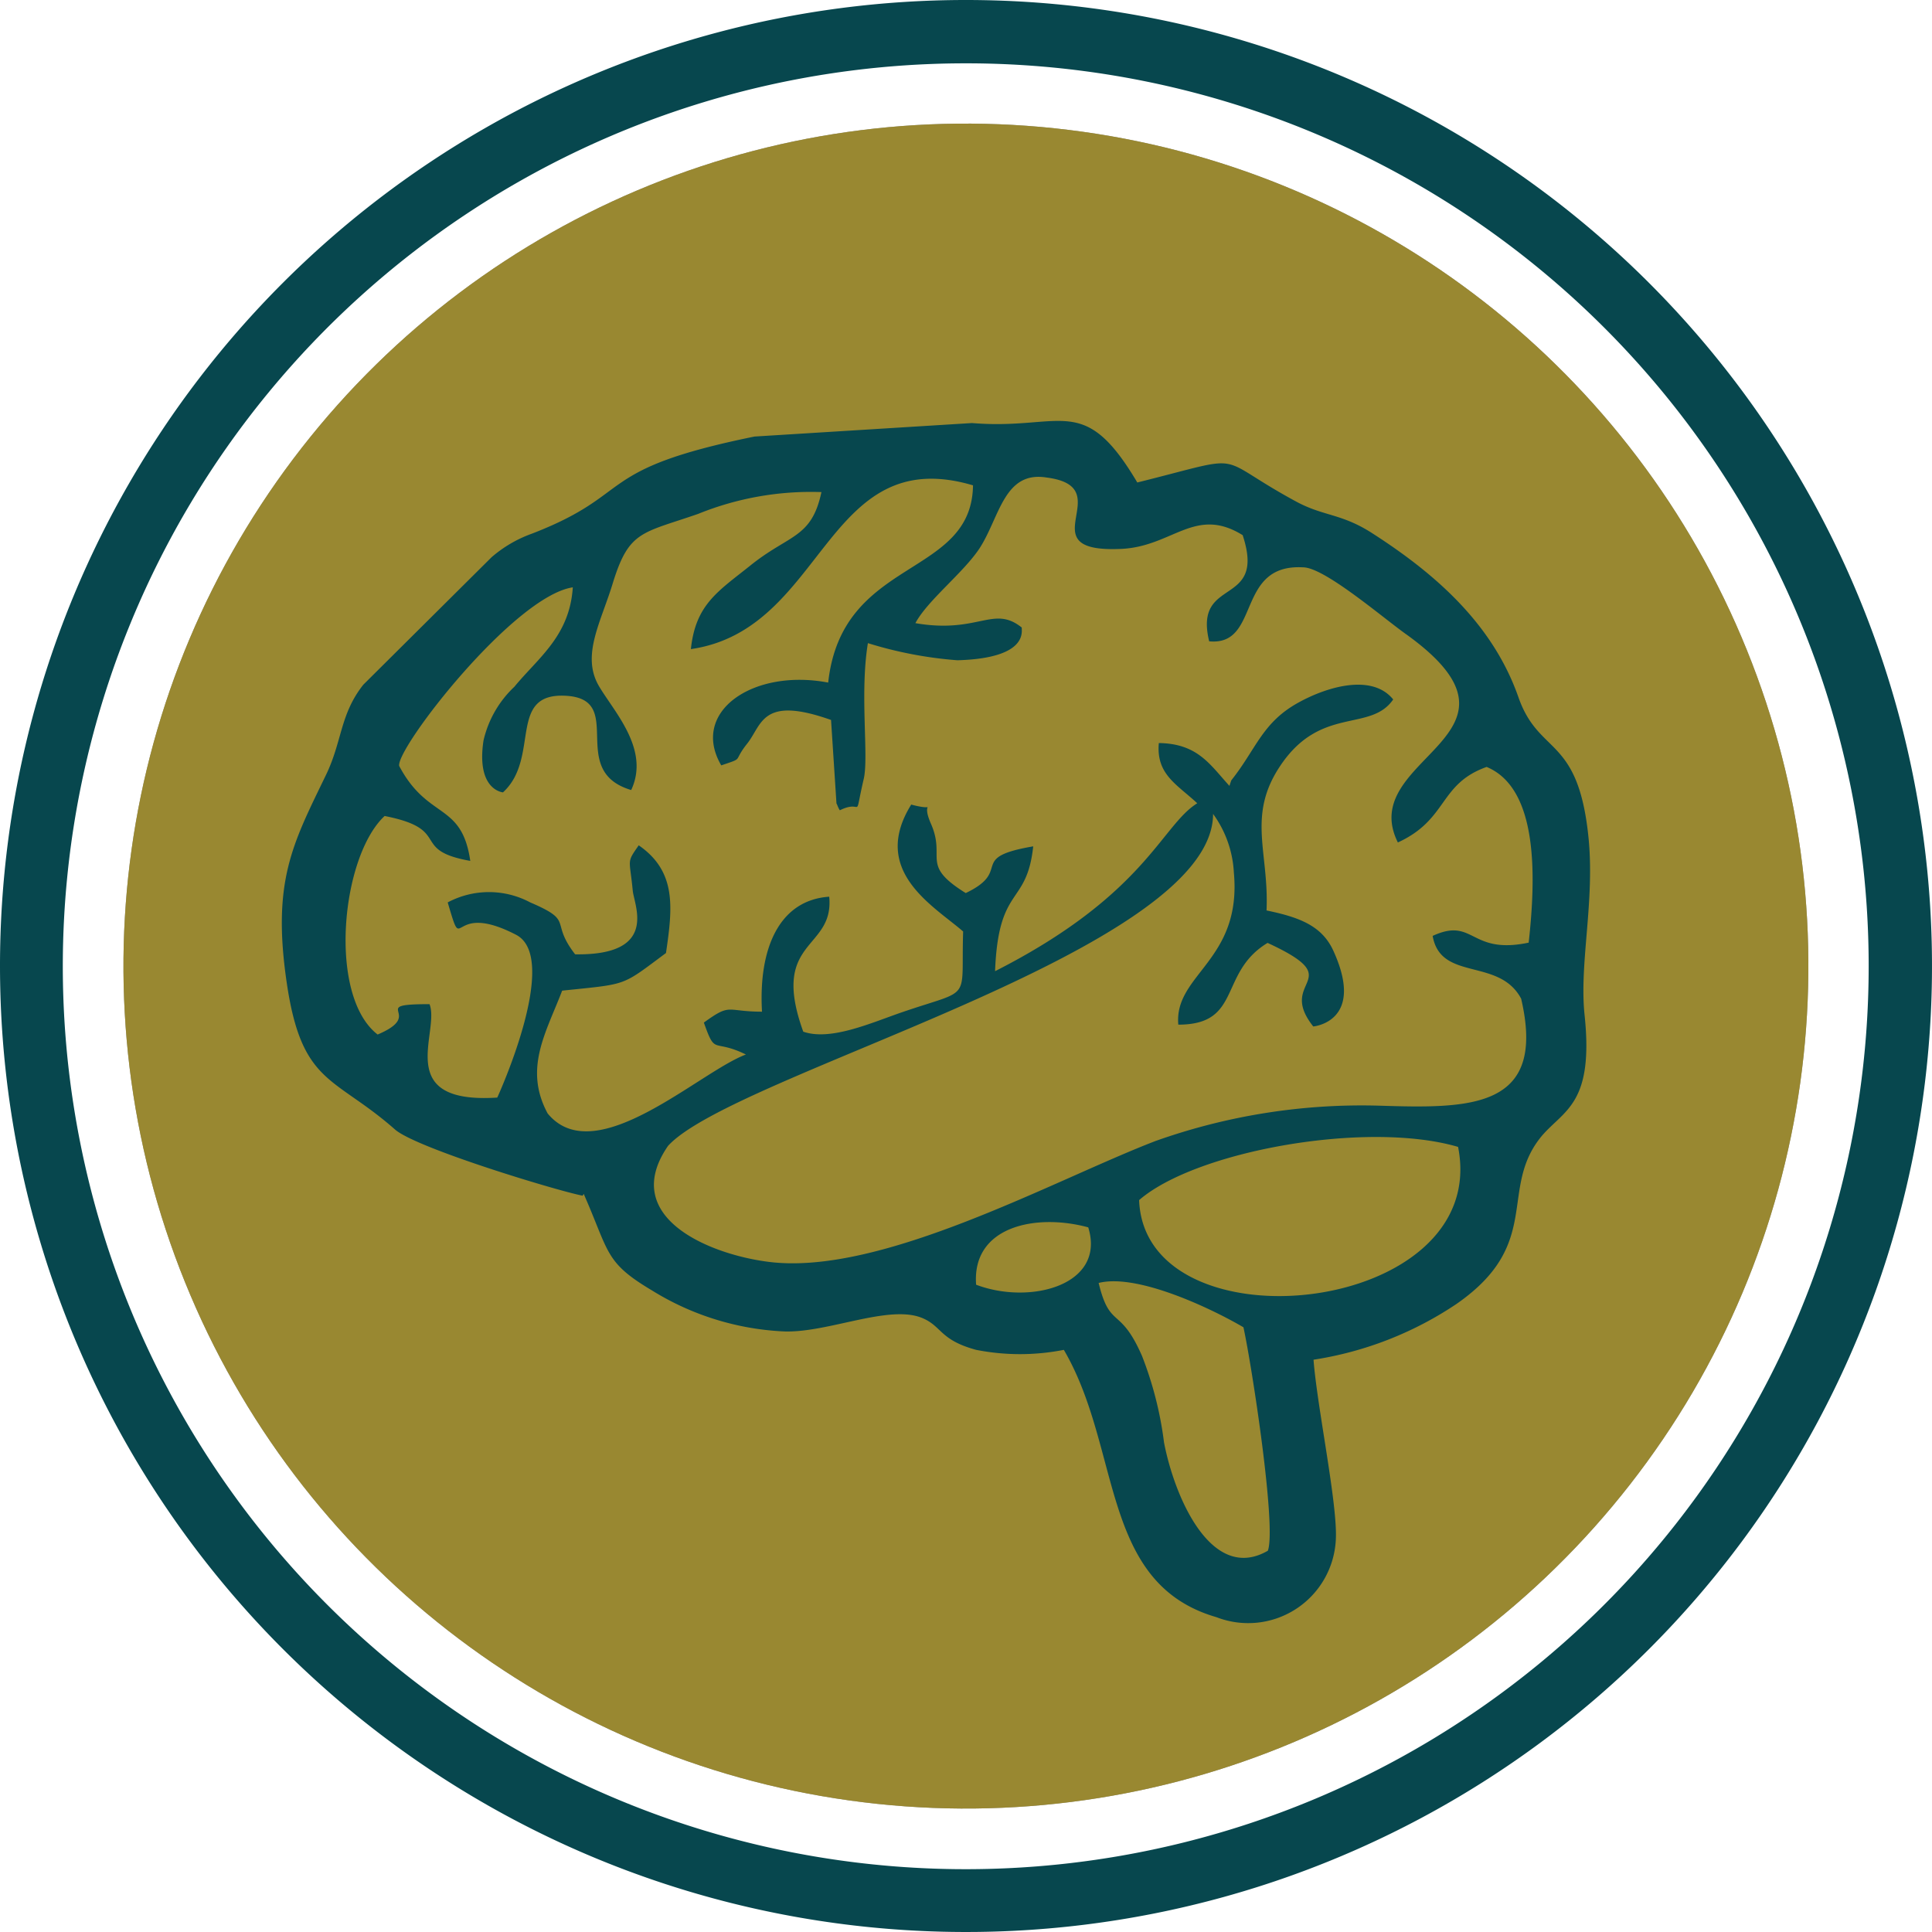
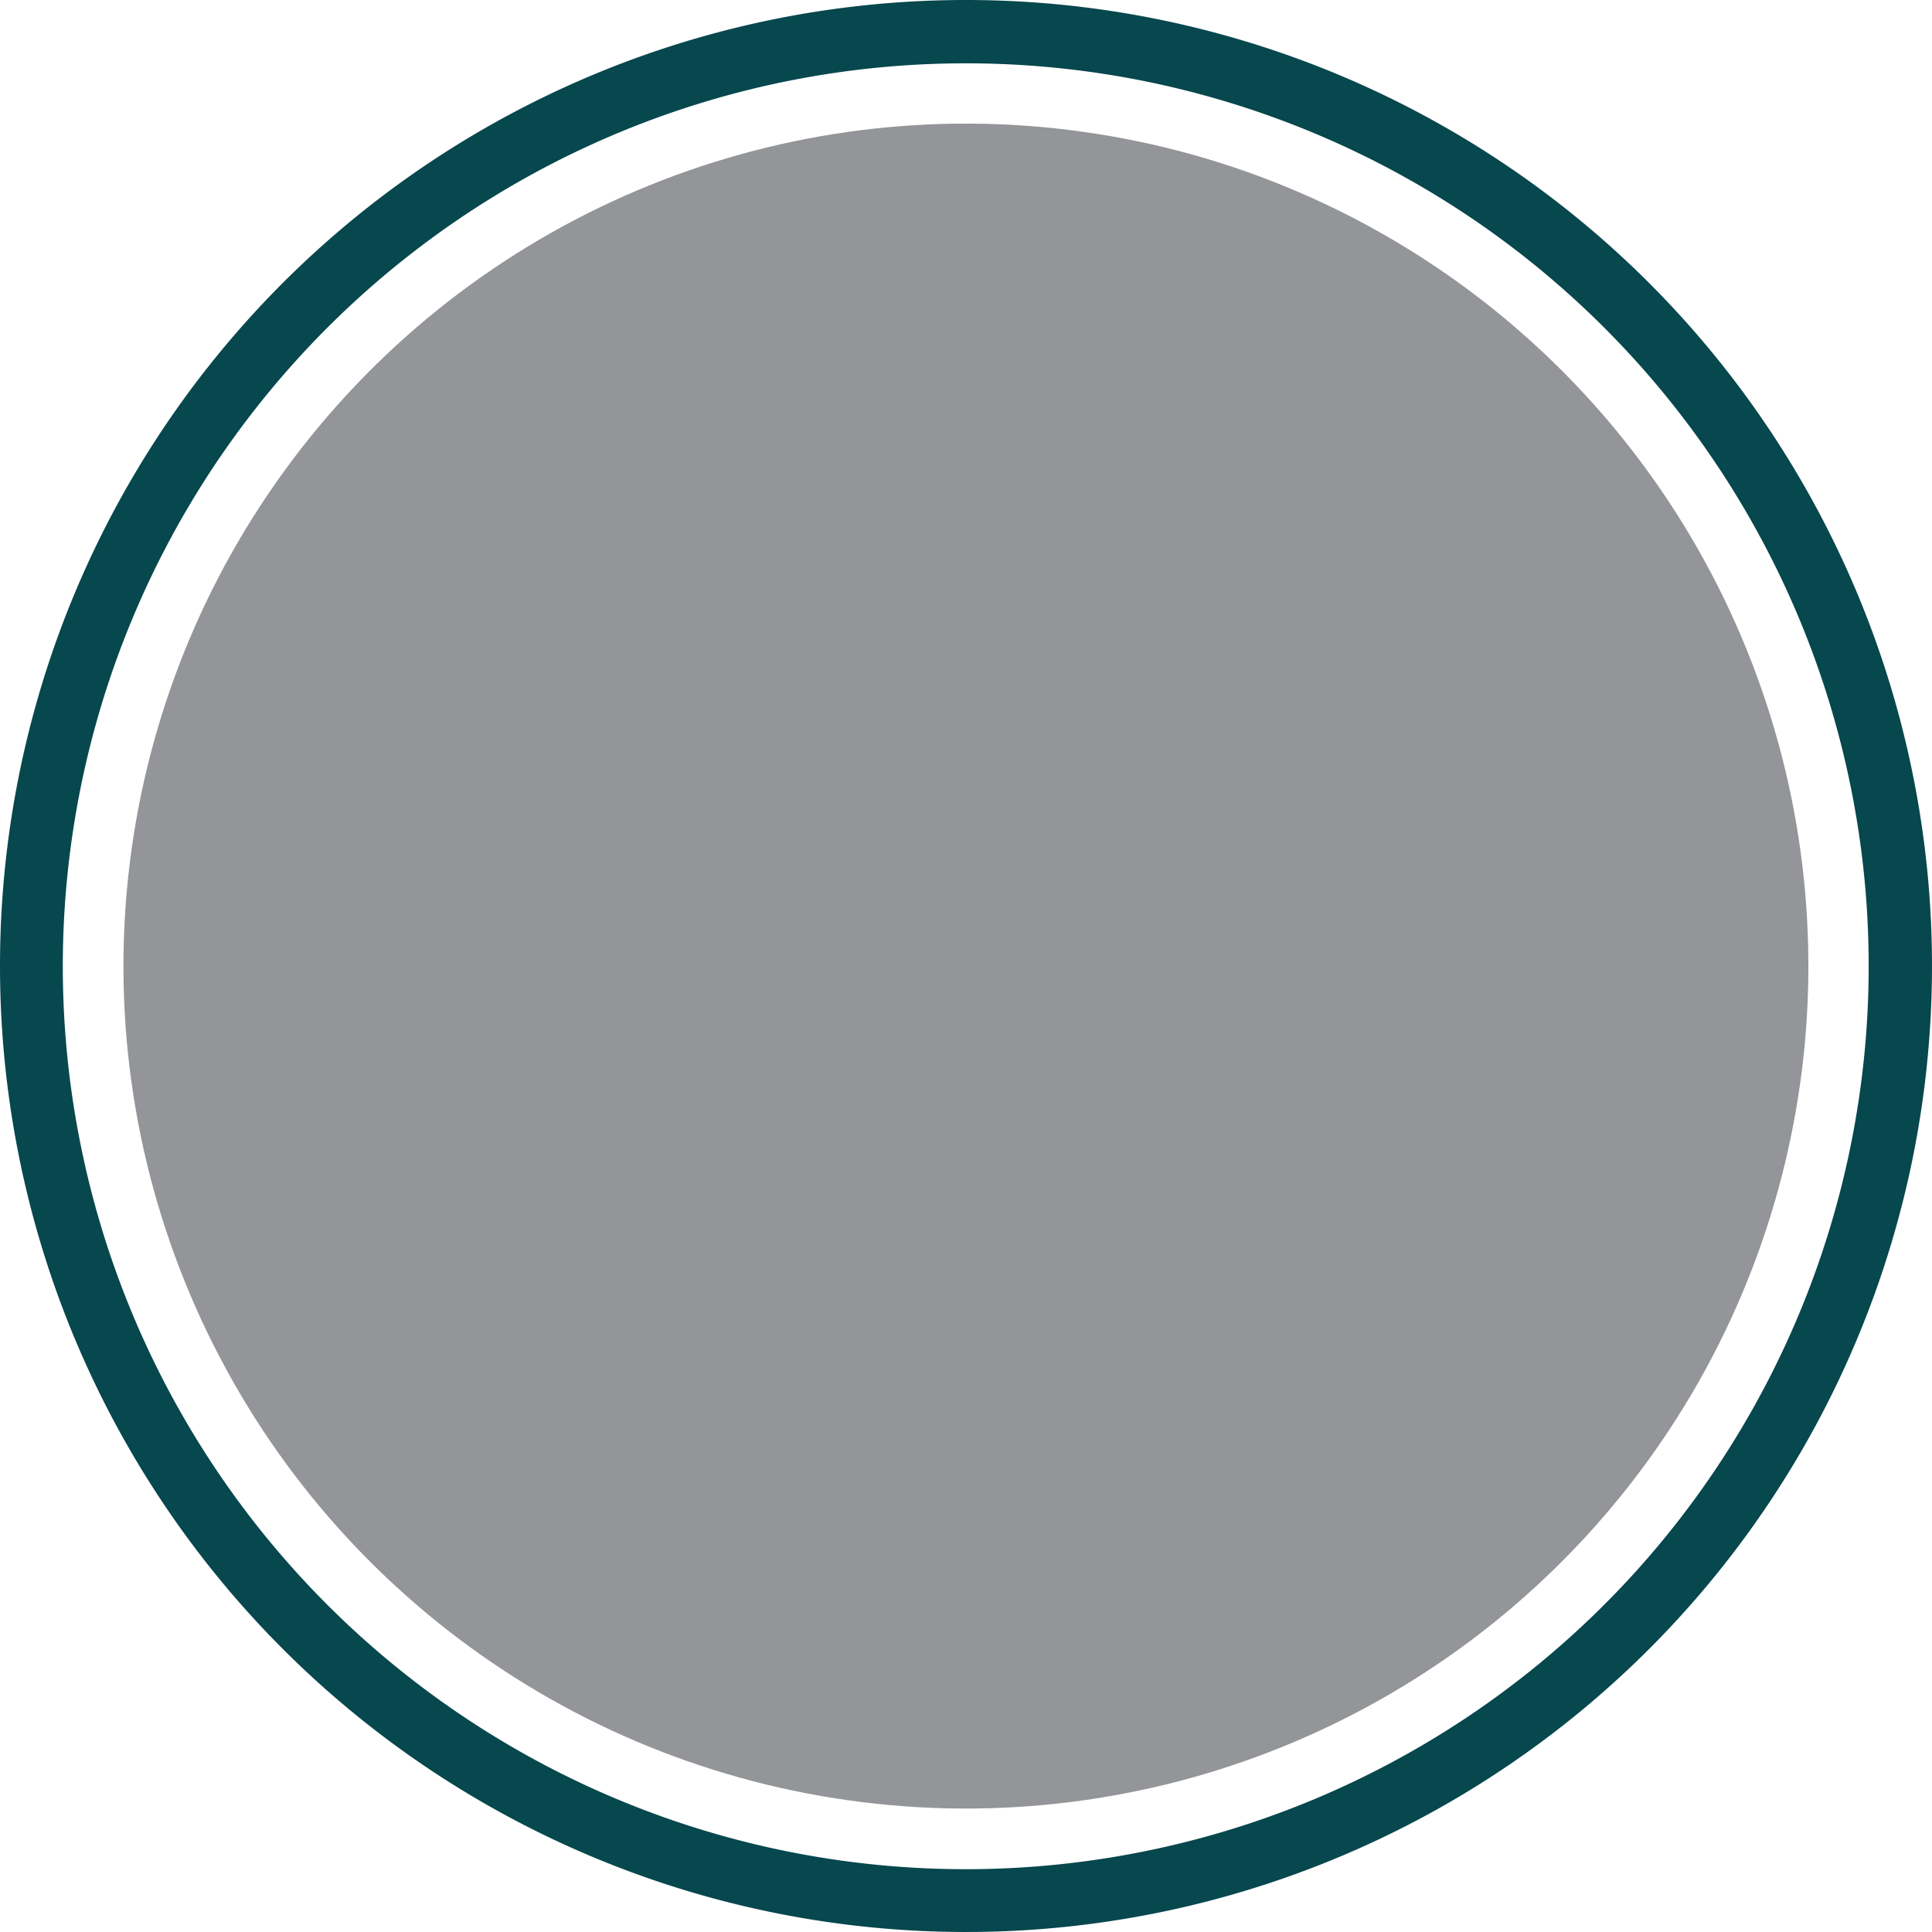
<svg xmlns="http://www.w3.org/2000/svg" id="Camada_1" data-name="Camada 1" viewBox="0 0 74.44 74.44">
  <defs>
    <style>.cls-1{fill:#998831;}.cls-2{fill:#939598;}.cls-3{clip-path:url(#clip-path);}.cls-4{fill:#07474e;fill-rule:evenodd;}</style>
    <clipPath id="clip-path">
      <circle class="cls-1" cx="37.22" cy="37.22" r="32.46" transform="translate(-11.25 16.69) rotate(-22.04)" />
    </clipPath>
  </defs>
  <circle class="cls-2" cx="37.22" cy="37.22" r="32.46" transform="translate(-11.25 16.69) rotate(-22.04)" />
-   <circle class="cls-1" cx="37.22" cy="37.22" r="32.46" transform="translate(-11.25 16.69) rotate(-22.04)" />
  <g class="cls-3">
-     <path class="cls-4" d="M22.49,46c1,2.27.8,2.63,2.63,3.72a10.56,10.56,0,0,0,5.09,1.58c1.7.06,4.06-1.06,5.34-.51.75.32.66.84,2.06,1.22a8.74,8.74,0,0,0,3.38,0c2.24,3.83,1.38,9,5.88,10.3a3.38,3.38,0,0,0,4.6-3c.07-1.36-.72-5.09-.86-6.92a13.57,13.57,0,0,0,5.51-2.15c3.37-2.34,1.58-4.44,3.3-6.49.87-1,2-1.24,1.63-4.68-.2-2,.41-4.37.15-6.85-.41-3.91-1.91-3.09-2.7-5.37-1-2.84-3.24-4.77-5.62-6.3-1.19-.77-1.87-.65-2.93-1.22-3.33-1.8-1.7-1.84-6.13-.74-2.08-3.51-2.89-2-6.37-2.29l-8.38.52C22.8,18.1,24.53,19,20.5,20.56a4.9,4.9,0,0,0-1.56.91L14,26.38c-.91,1.15-.81,2.19-1.45,3.5-1.27,2.63-2.08,4.07-1.5,8s1.82,3.57,4.17,5.64c.82.72,6.28,2.37,7.23,2.55ZM47.37,30.28c-.75-.82-1.22-1.63-2.72-1.65-.11,1.21.7,1.59,1.48,2.32-1.39.86-2,3.53-7.79,6.47.13-3.35,1.22-2.48,1.47-4.81-2.57.44-.76.92-2.6,1.8-1.77-1.1-.75-1.33-1.34-2.67-.44-1,.35-.44-.76-.74-1.59,2.56.86,3.9,2,4.89-.09,2.76.39,2.17-2.35,3.11-1.17.4-2.75,1.12-3.81.75-1.3-3.59,1.2-3.12,1-5.2-1.93.13-2.73,2-2.59,4.43-1.4,0-1.18-.35-2.24.42.46,1.3.33.6,1.62,1.23-1.8.67-5.81,4.5-7.64,2.27-.93-1.73-.06-3.11.56-4.73,2.56-.27,2.25-.15,4-1.45.26-1.76.41-3.14-1.05-4.15-.48.69-.35.49-.23,1.75.06.58,1,2.5-2.22,2.45-1-1.29,0-1.26-1.73-2a3.38,3.38,0,0,0-3.18,0c.65,2.21,0-.12,2.64,1.25,1.73.91-.73,6.27-.73,6.27-4.05.26-2.19-2.53-2.61-3.6-2.45,0-.1.37-2,1.17-1.93-1.49-1.41-6.86.27-8.42,2.64.52.94,1.31,3.3,1.73-.33-2.28-1.63-1.56-2.74-3.66-.11-.7,4.42-6.54,6.69-6.88-.12,1.88-1.34,2.72-2.25,3.83a4.1,4.1,0,0,0-1.19,2.07c-.29,1.91.74,2,.75,2,1.46-1.34.14-3.87,2.45-3.72s0,2.89,2.49,3.63c.73-1.56-.65-3-1.24-4-.7-1.19.08-2.47.54-4,.62-2,1.12-1.89,3.28-2.64a11.57,11.57,0,0,1,4.75-.84c-.38,1.79-1.24,1.62-2.74,2.83-1.25,1-2.11,1.5-2.29,3.22,5.2-.75,5.15-8,10.87-6.31-.05,3.59-5.05,2.74-5.58,7.6-2.89-.55-5.33,1.12-4.12,3.19.91-.31.42-.11,1-.84s.55-1.86,3.23-.91l.21,3.23c0-.05.07.18.13.25.93-.46.52.51.92-1.21.2-.86-.16-3.28.16-5.23a15.5,15.5,0,0,0,3.45.66c2.81-.08,2.45-1.18,2.48-1.26-1.1-.88-1.67.25-4.1-.17.47-.88,1.84-1.93,2.47-2.88.78-1.2.94-3,2.59-2.73,2.87.37-.83,2.91,2.85,2.75,2-.08,2.86-1.67,4.7-.53.93,2.82-1.91,1.55-1.29,4.09,2,.19,1-3,3.62-2.85.83,0,3.14,2,4,2.6,5.41,3.91-2,4.69-.35,8,1.94-.89,1.57-2.25,3.42-2.91,2,.83,1.9,4.24,1.62,6.77-2.28.48-2.09-1-3.7-.26.31,1.77,2.56.82,3.41,2.42,1,4.29-2,4.23-5.53,4.12a23.72,23.72,0,0,0-8.55,1.36c-3.91,1.5-10.56,5.21-14.91,4.66-2.31-.29-5.77-1.73-3.88-4.47,2.54-2.79,21-7.5,21-12.79a4.2,4.2,0,0,1,.8,2.25c.32,3.41-2.31,3.92-2.14,5.87,2.47,0,1.54-2,3.44-3.15,3.21,1.48.31,1.39,1.76,3.22,0,0,2-.17.8-2.86-.43-1-1.29-1.34-2.6-1.61.1-2.24-.76-3.64.52-5.56,1.56-2.35,3.48-1.29,4.36-2.57-.81-1-2.53-.5-3.65.12-1.4.77-1.62,1.78-2.59,3ZM37.61,49.5c-.17-2.25,2.3-2.76,4.32-2.21.69,2.23-2.24,3-4.32,2.21Zm4.73-.07c1.5-.37,4.36,1,5.57,1.71.33,1.51,1.28,7.71.94,8.61-2.15,1.24-3.58-2-4-4.17A13.87,13.87,0,0,0,44,52.24c-.85-1.94-1.23-1-1.67-2.81Zm1.55-3.19c2.19-1.9,8.78-3.08,12.29-2.05C57.47,50.71,44.11,52.08,43.89,46.24Z" />
-   </g>
+     </g>
  <path class="cls-4" d="M37.22,0A37.22,37.22,0,1,1,0,37.22,37.21,37.21,0,0,1,37.22,0Zm0,2.44A34.79,34.79,0,1,0,72,37.22,34.78,34.78,0,0,0,37.22,2.44Z" />
</svg>